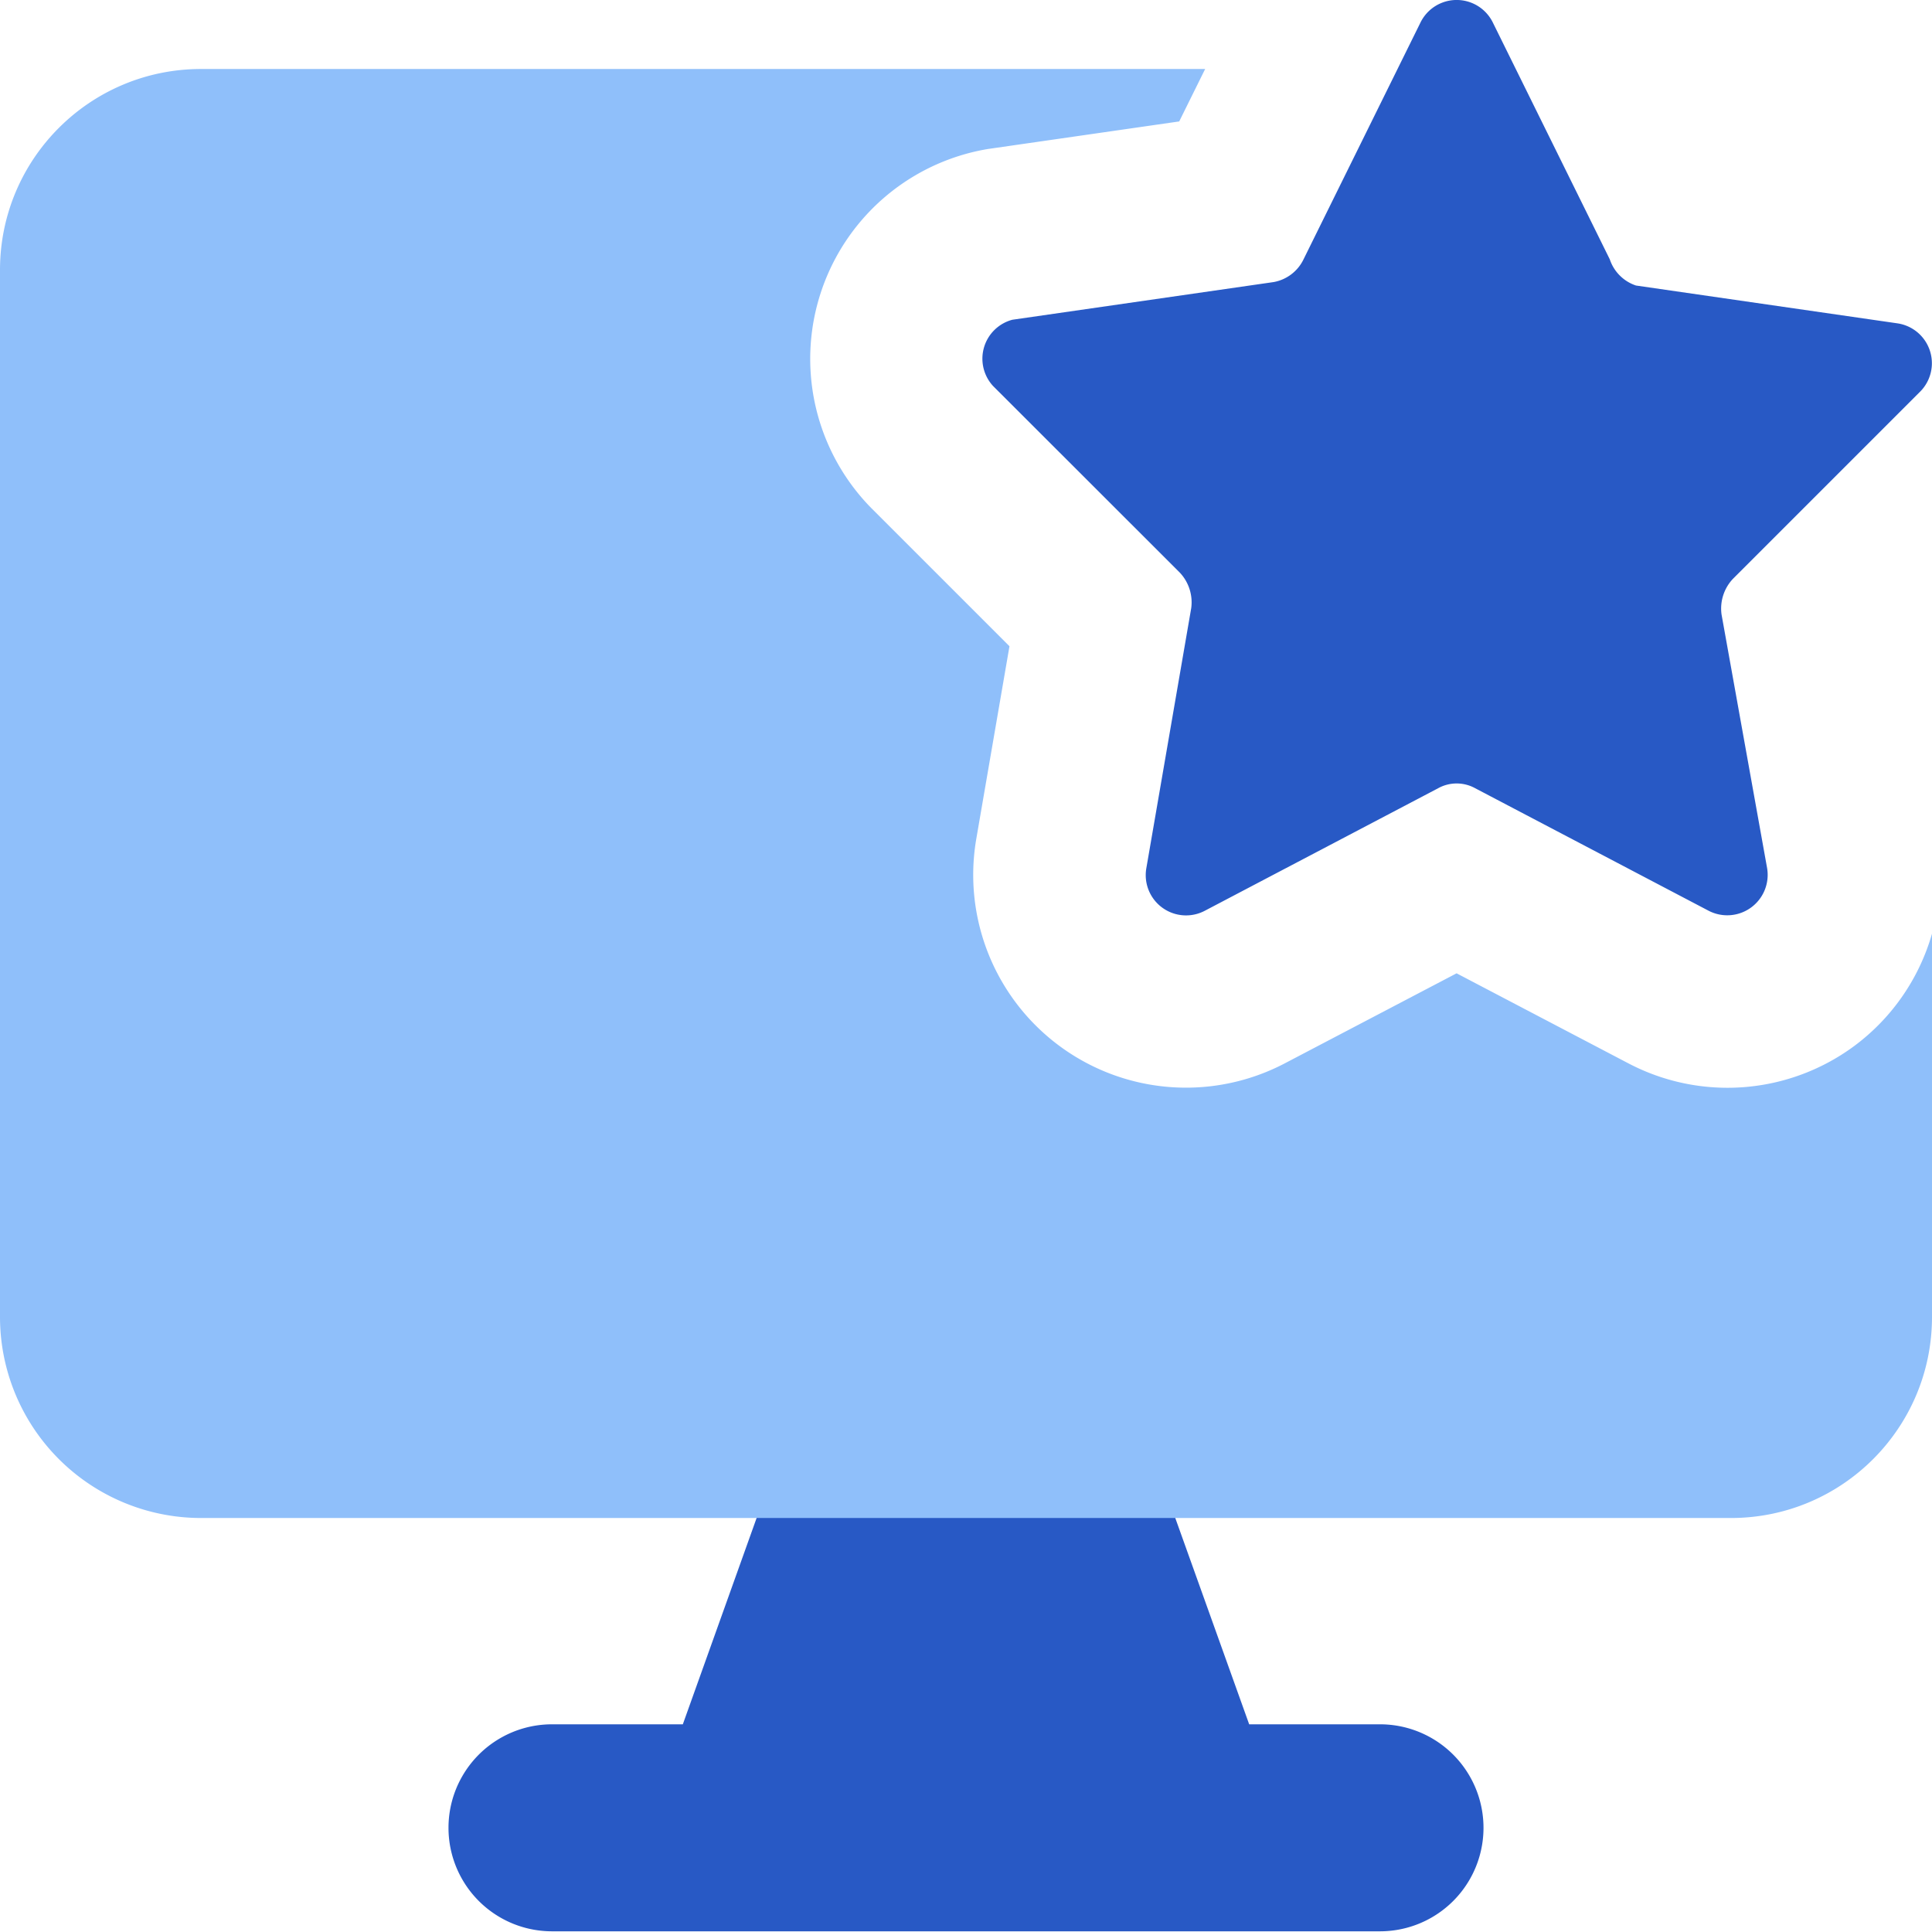
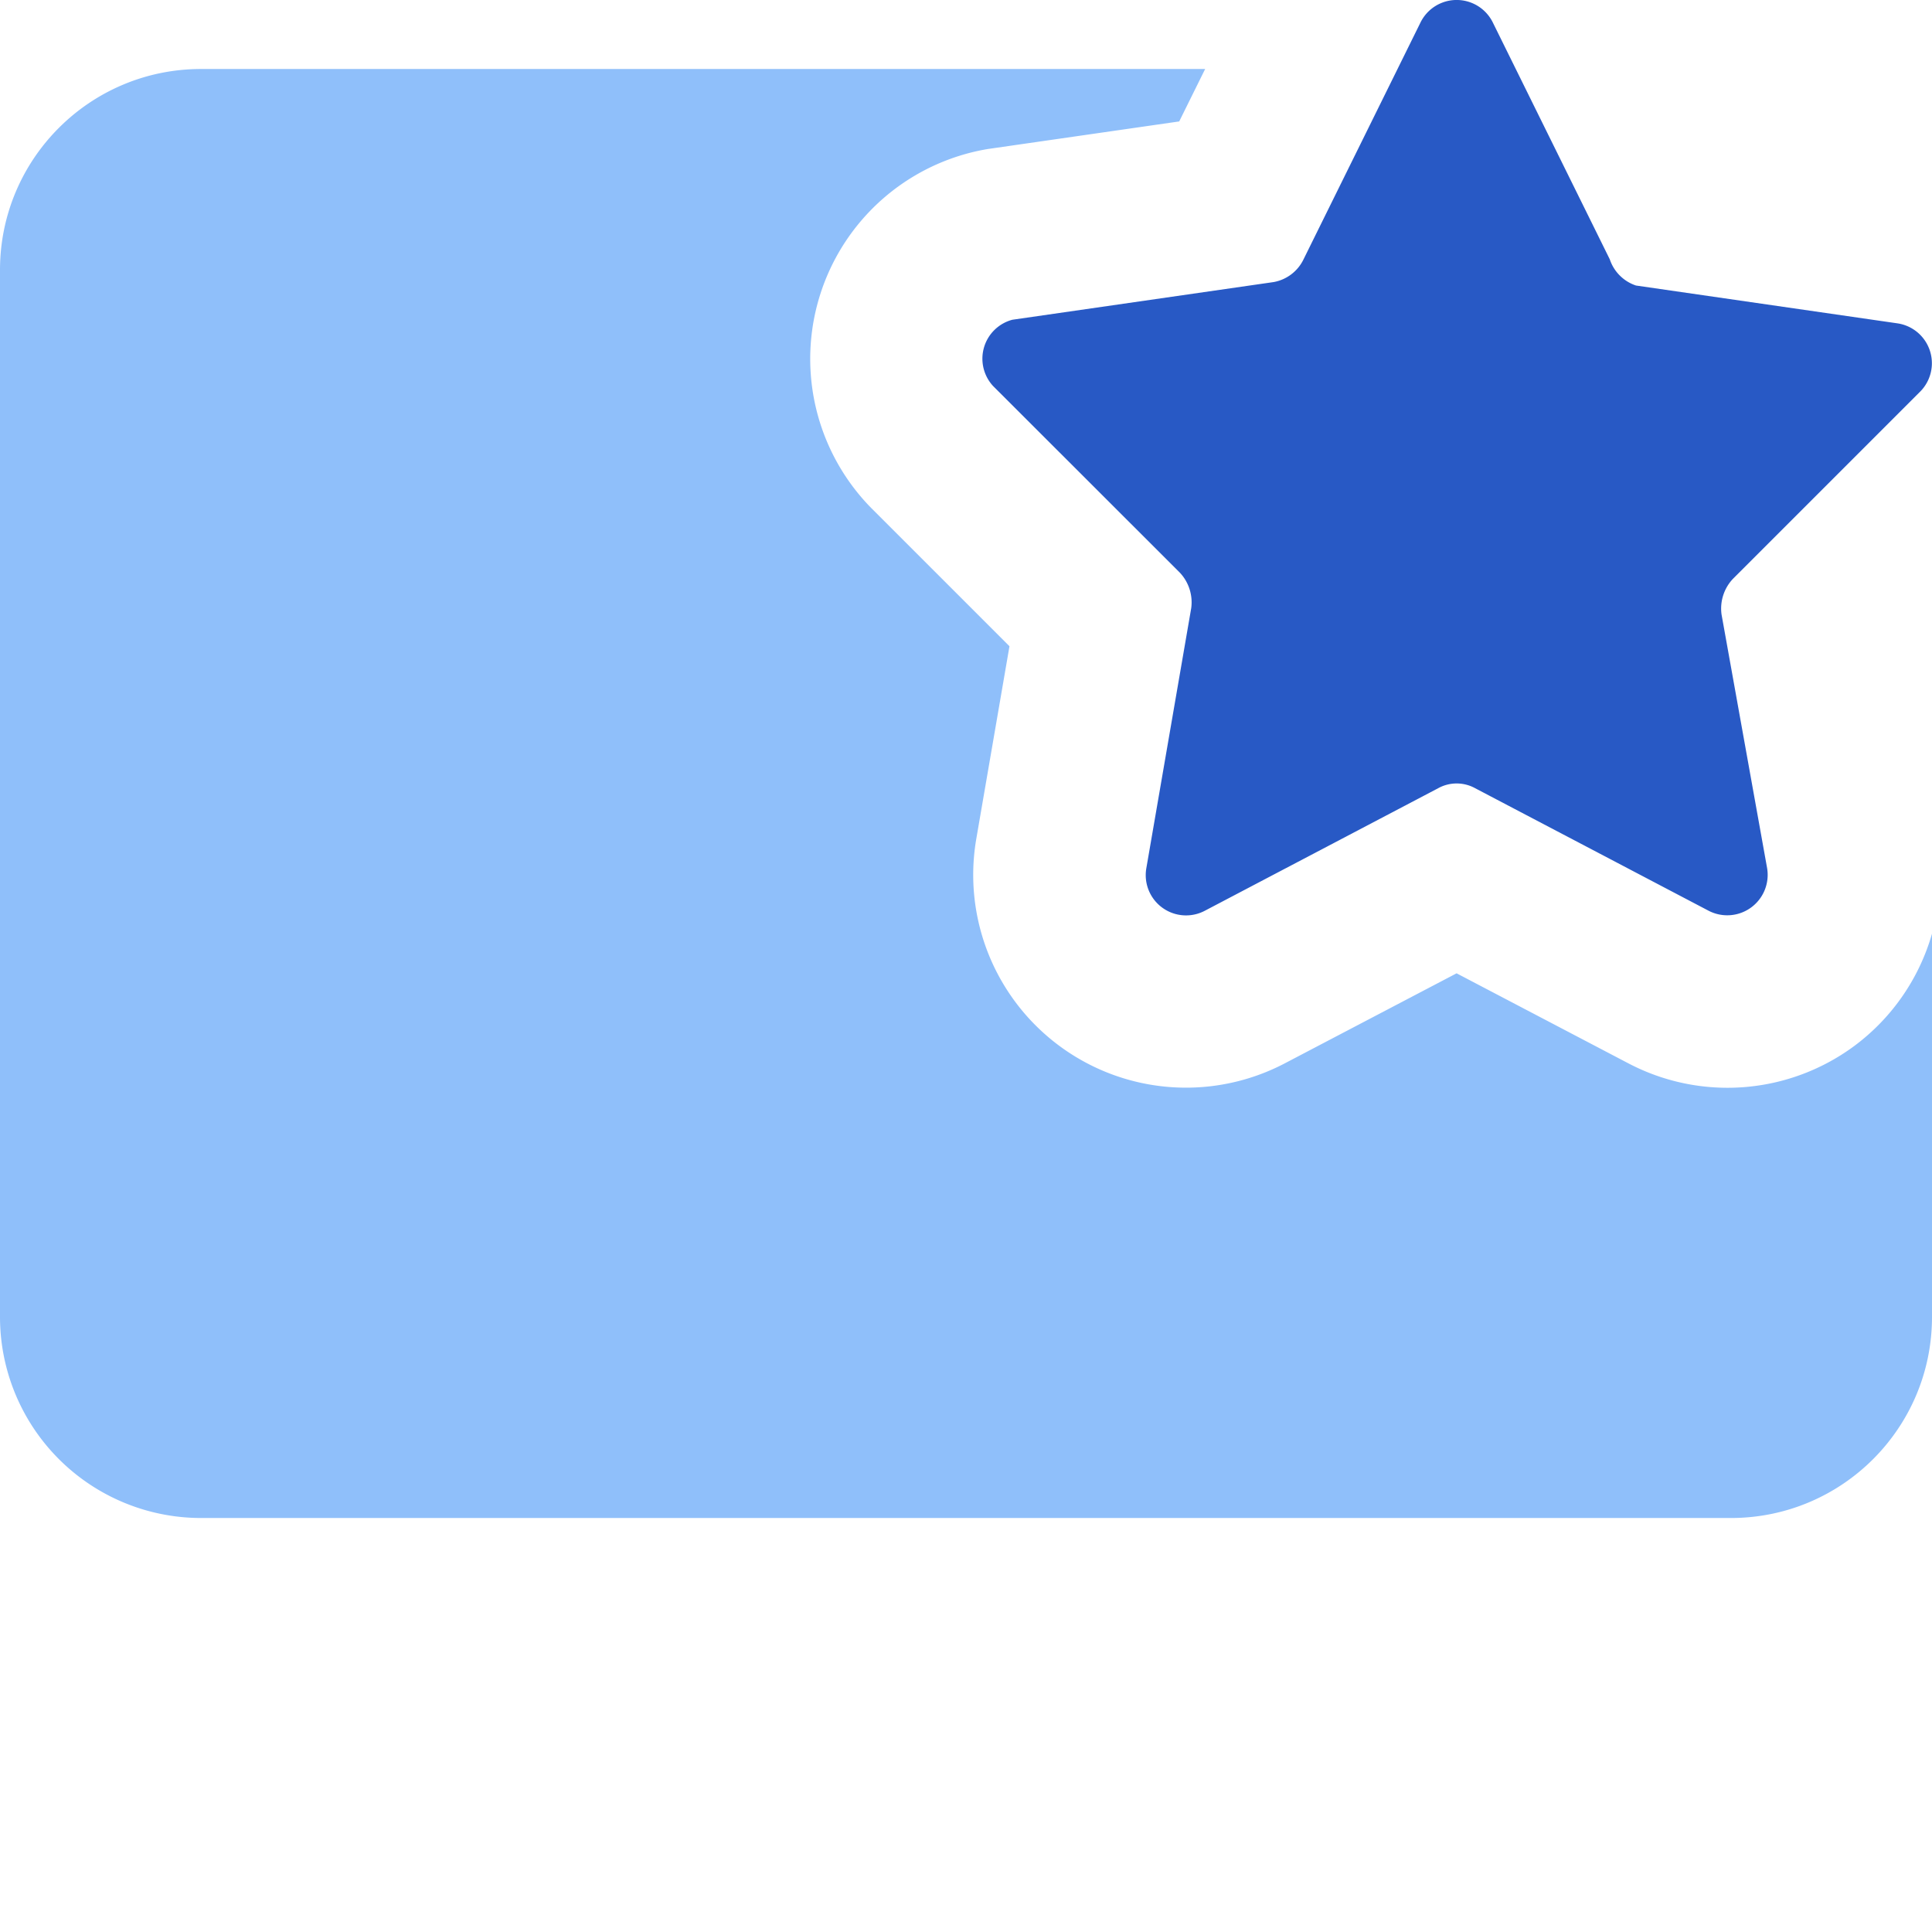
<svg xmlns="http://www.w3.org/2000/svg" fill="none" viewBox="0 0 14 14" id="Desktop-Favorite-Star--Streamline-Core">
  <desc>Desktop Favorite Star Streamline Icon: https://streamlinehq.com</desc>
  <g id="desktop-favorite-star--desktop-device-display-like-favorite-star">
-     <path id="Union" fill="#2859c5" fill-rule="evenodd" d="M5.635 10.577a0.5 0.5 0 0 1 0.47 -0.332h1.79a0.5 0.5 0 0 1 0.47 0.332l0.687 1.918H10a0.75 0.75 0 1 1 0 1.5H4a0.75 0.75 0 0 1 0 -1.5h0.948l0.686 -1.918Z" clip-rule="evenodd" stroke-width="1" />
    <path id="Vector" fill="#2859c5" d="m10.819 0.166 0.846 1.713a0.3 0.3 0 0 0 0.19 0.19l1.894 0.274a0.292 0.292 0 0 1 0.16 0.5l-1.352 1.352a0.314 0.314 0 0 0 -0.082 0.258l0.33 1.837a0.293 0.293 0 0 1 -0.423 0.31l-1.692 -0.888a0.278 0.278 0 0 0 -0.269 0L8.73 6.6a0.292 0.292 0 0 1 -0.423 -0.31l0.325 -1.883a0.314 0.314 0 0 0 -0.083 -0.258L7.196 2.797a0.292 0.292 0 0 1 0.14 -0.48l1.893 -0.273a0.299 0.299 0 0 0 0.217 -0.165l0.846 -1.713a0.292 0.292 0 0 1 0.527 0Z" stroke-width="1" />
    <path id="Subtract" fill="#8fbffa" fill-rule="evenodd" d="m8.733 0.5 -0.188 0.38 -1.388 0.2a1.542 1.542 0 0 0 -0.845 2.6l1.003 1.003 -0.24 1.393a1.542 1.542 0 0 0 2.234 1.63l1.246 -0.653 1.246 0.653a1.545 1.545 0 0 0 1.627 -0.12 1.542 1.542 0 0 0 0.572 -0.82v2.777c0 0.805 -0.652 1.457 -1.457 1.457H1.457A1.457 1.457 0 0 1 0 9.543V1.957C0 1.152 0.652 0.5 1.457 0.5h7.276Z" clip-rule="evenodd" stroke-width="1" />
  </g>
</svg>